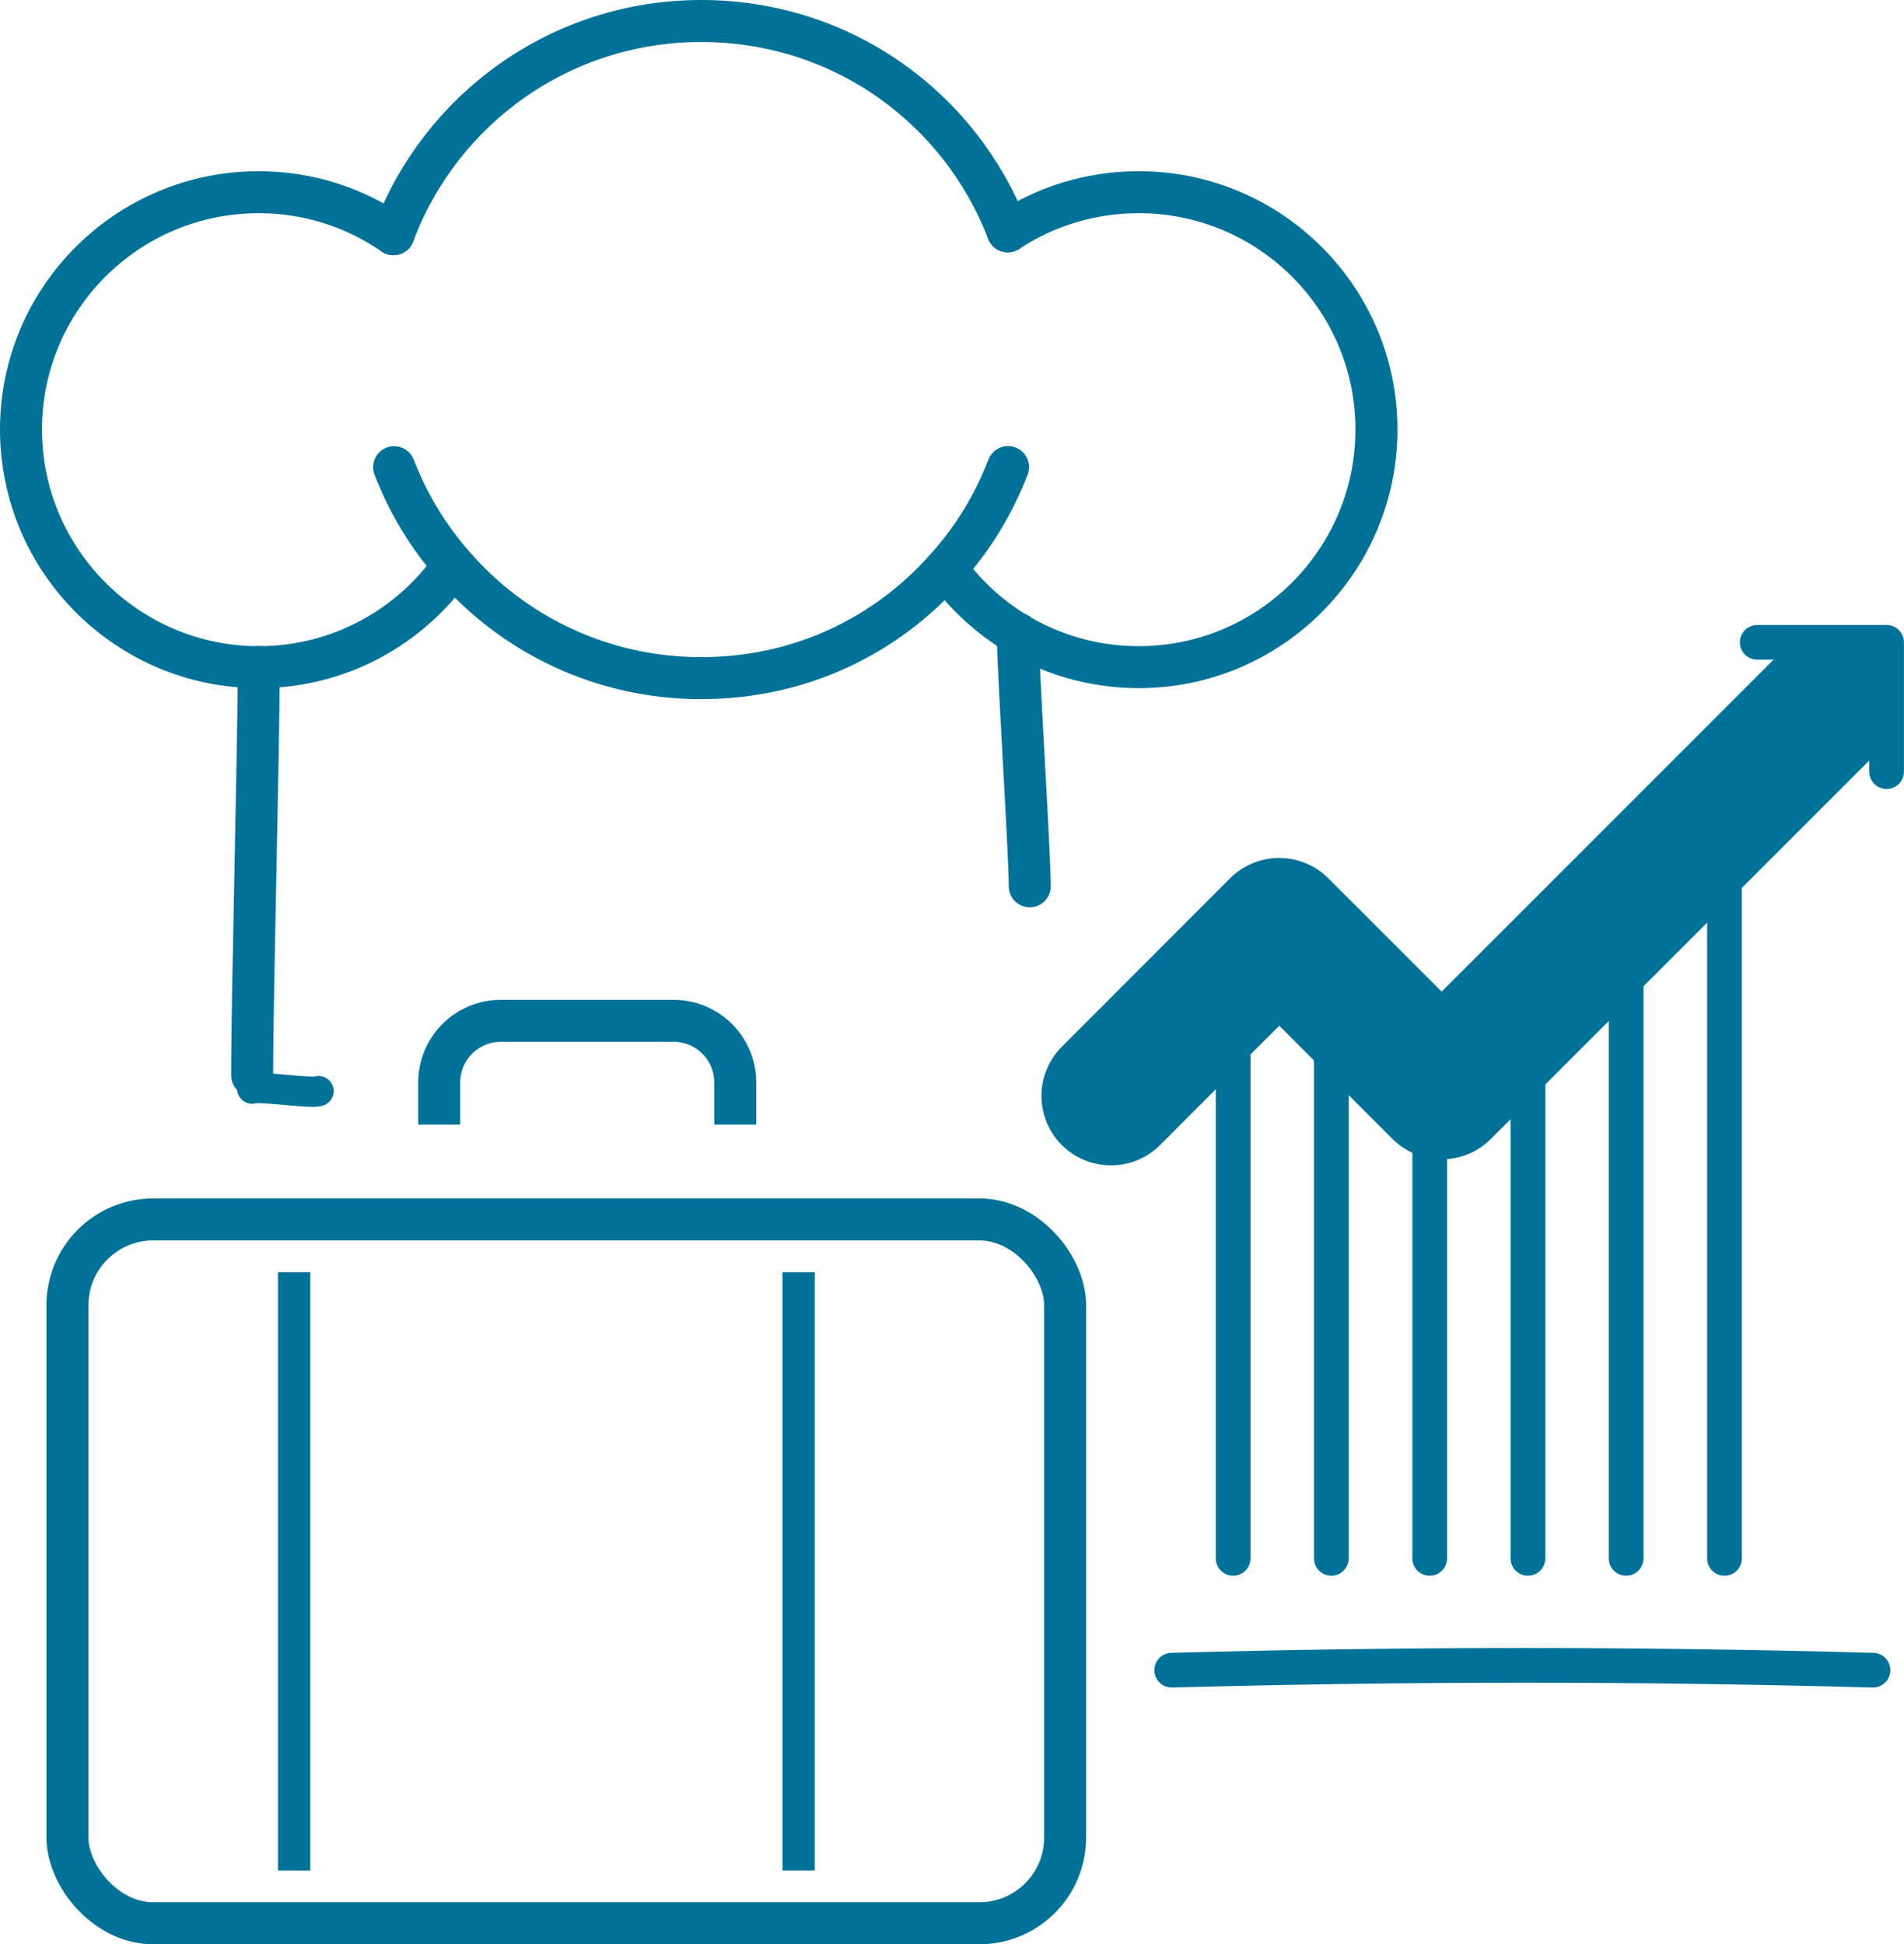
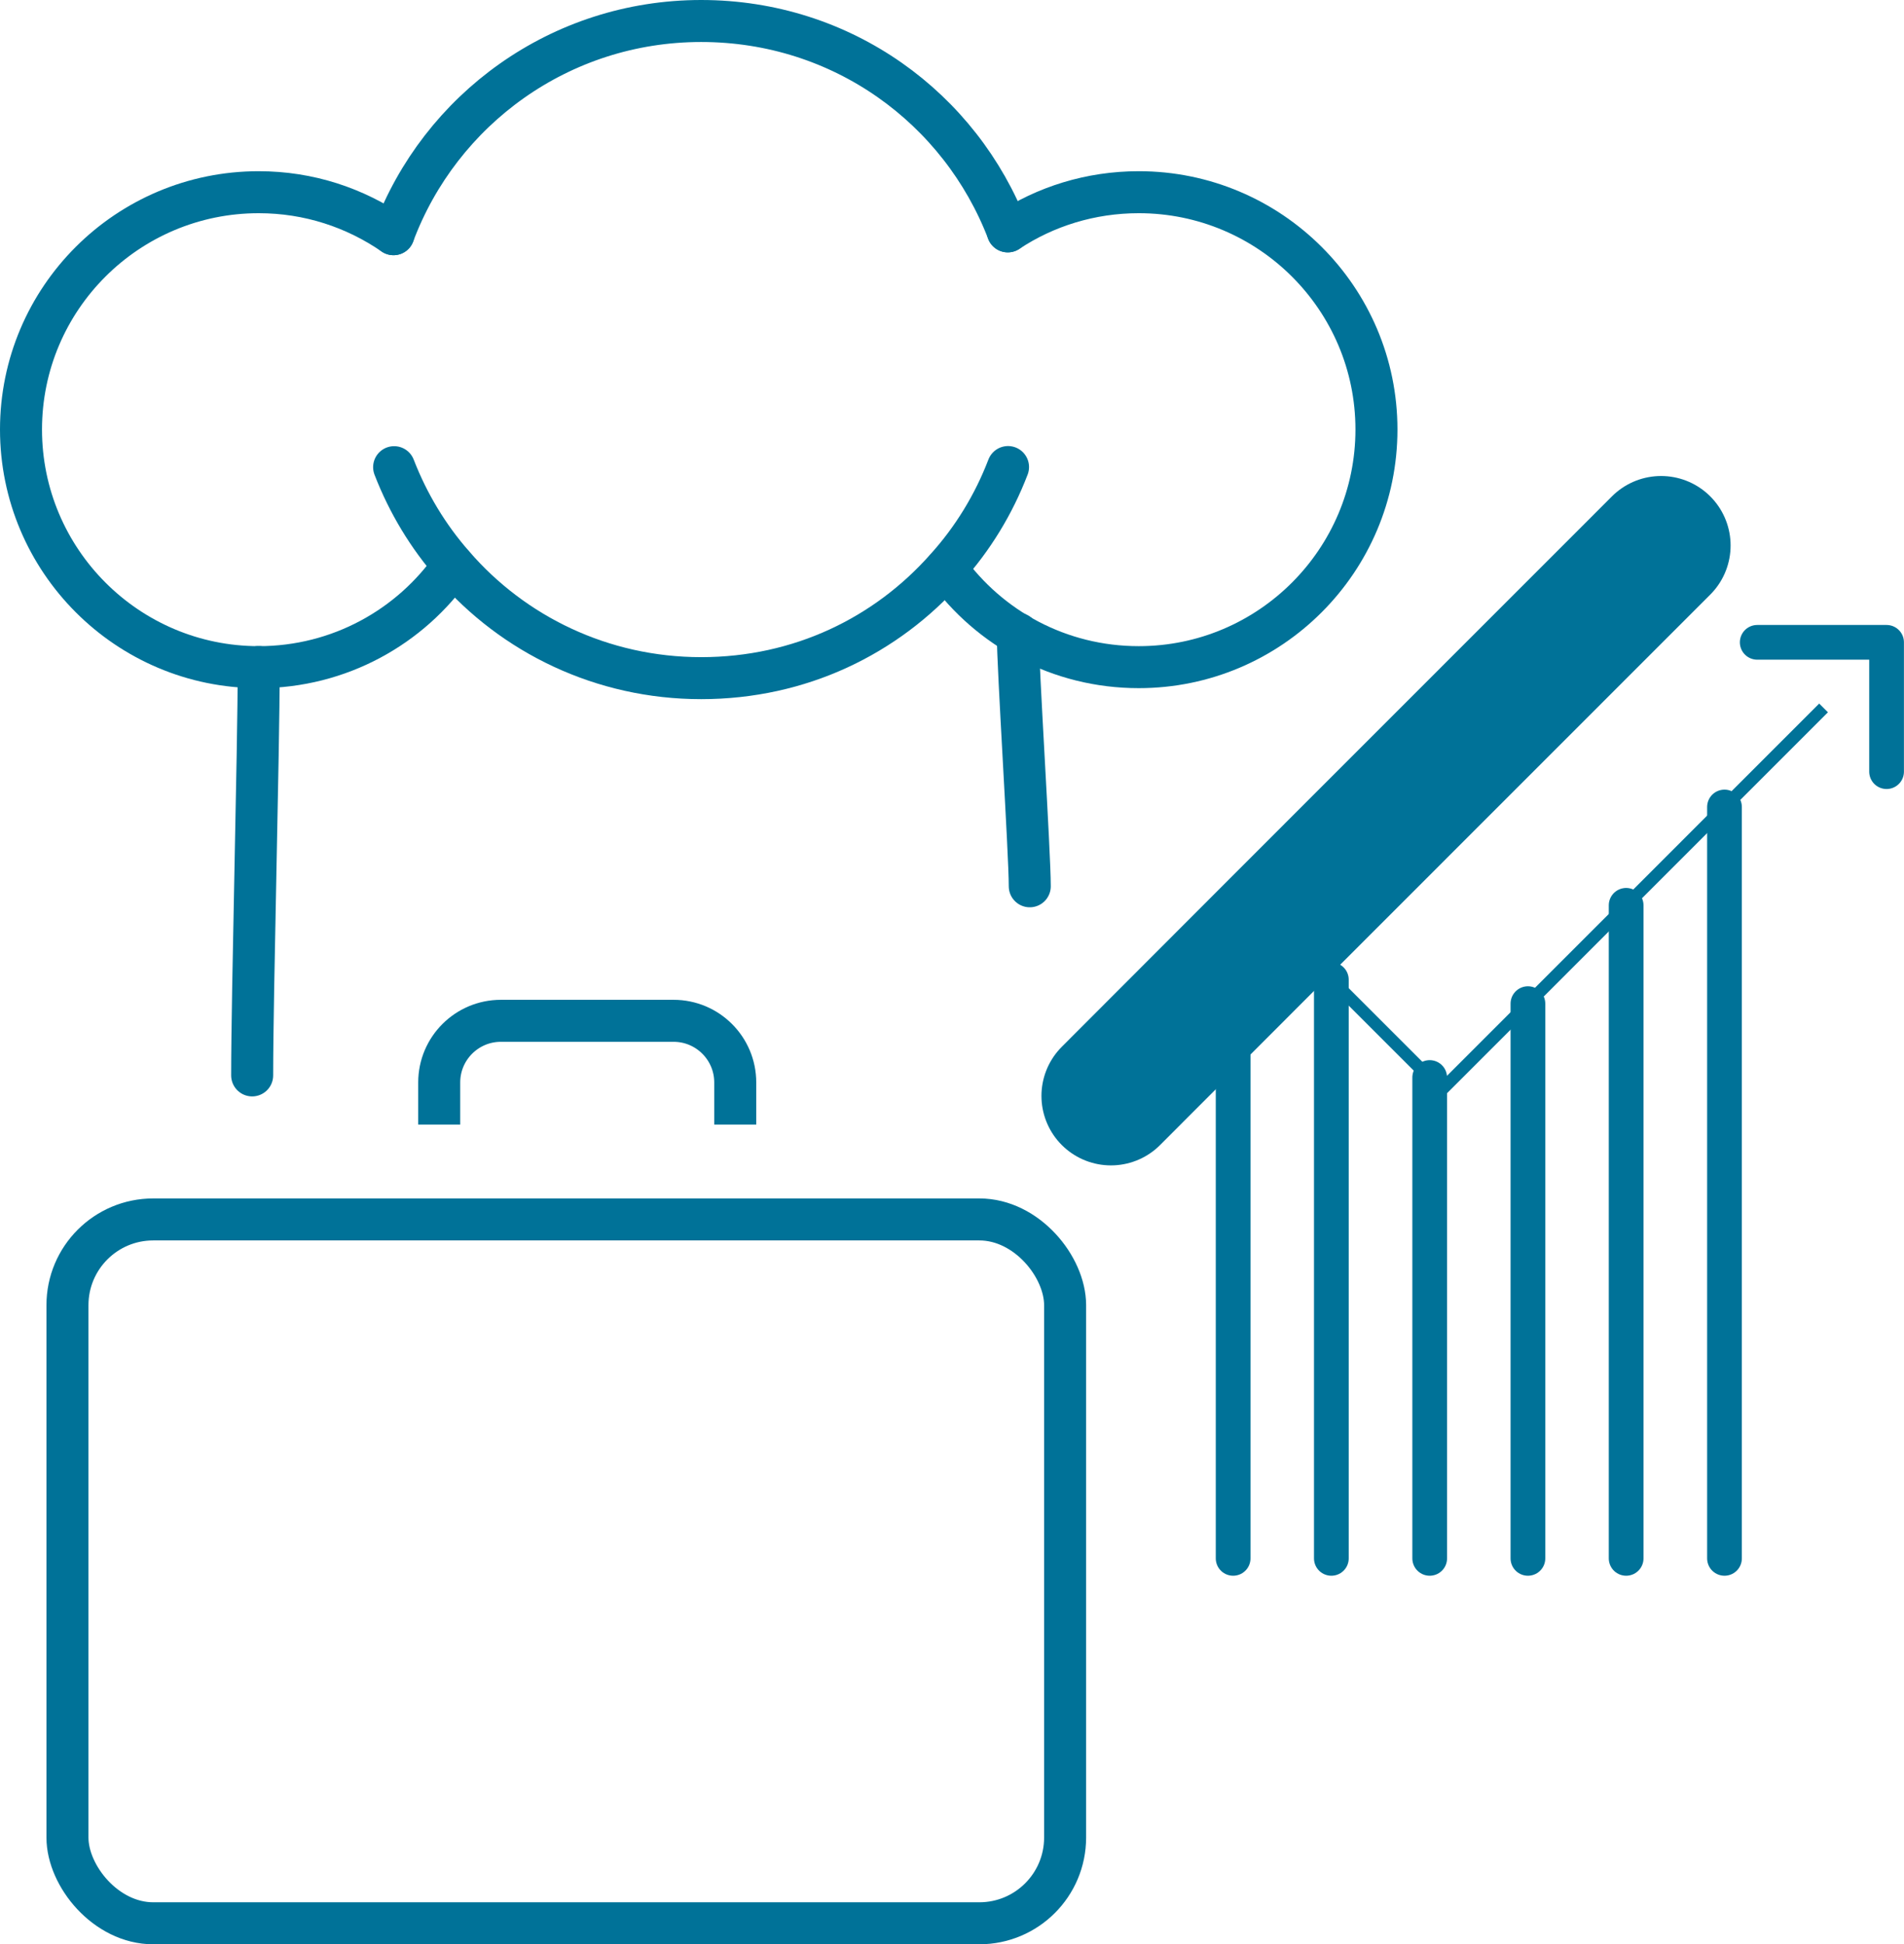
<svg xmlns="http://www.w3.org/2000/svg" id="Layer_2" viewBox="0 0 154.11 157.4">
  <defs>
    <style>.cls-1{stroke-width:2.45px;}.cls-1,.cls-2,.cls-3,.cls-4,.cls-5,.cls-6,.cls-7{stroke:#007298;}.cls-1,.cls-2,.cls-3,.cls-5,.cls-6,.cls-7{stroke-linejoin:round;}.cls-1,.cls-3,.cls-4,.cls-5,.cls-6,.cls-7{fill:none;}.cls-1,.cls-3,.cls-6,.cls-7{stroke-linecap:round;}.cls-2{fill:#fff;stroke-width:2.61px;}.cls-3{stroke-width:2.81px;}.cls-4{stroke-miterlimit:10;}.cls-5,.cls-7{stroke-width:3.4px;}.cls-6{stroke-width:11.25px;}</style>
  </defs>
  <g id="Layer_1-2">
    <line class="cls-3" x1="99.81" y1="126.16" x2="99.81" y2="78.82" />
    <line class="cls-3" x1="107.76" y1="126.16" x2="107.76" y2="79.31" />
    <line class="cls-3" x1="115.72" y1="126.16" x2="115.72" y2="87.23" />
    <line class="cls-3" x1="123.67" y1="126.16" x2="123.67" y2="81.25" />
    <line class="cls-3" x1="131.62" y1="126.16" x2="131.62" y2="73.29" />
    <line class="cls-3" x1="139.58" y1="65.33" x2="139.58" y2="126.16" />
-     <path class="cls-6" d="m89.92 88.72l13.62-13.64l13.15 13.15l30.91-30.92" />
+     <path class="cls-6" d="m89.92 88.72l13.62-13.64l30.91-30.92" />
    <path class="cls-4" d="m89.92 88.72l13.62-13.64l13.15 13.15l30.91-30.92" />
-     <path class="cls-3" d="m94.84 135.21c19.13-.52 37.84-.52 56.76 0" />
    <polyline class="cls-3" points="142.23 52 152.7 52 152.7 62.47" />
    <rect class="cls-7" x="5.46" y="98.72" width="80.75" height="56.98" rx="6.94" ry="6.94" />
-     <line class="cls-2" x1="23.81" y1="102.99" x2="23.81" y2="151.43" />
-     <line class="cls-2" x1="64.64" y1="102.99" x2="64.64" y2="151.43" />
    <path class="cls-5" d="m35.55 91.04v-3.41c0-2.76 2.24-4.99 4.99-4.99h13.98c2.76 0 4.99 2.24 4.99 4.99v3.41" />
    <path class="cls-7" d="m31.9 37.82c1.13 2.92 2.75 5.61 4.79 7.93c4.84 5.61 12.04 9.15 20.06 9.15s14.99-3.43 19.83-8.9c2.15-2.38 3.85-5.16 5.01-8.19" />
    <path class="cls-7" d="m31.85 18.96C35.62 8.87 45.33 1.7 56.75 1.7s20.99 7.05 24.82 17.03" />
    <path class="cls-7" d="m31.85 18.96c-3.12-2.15-6.86-3.4-10.91-3.4c-10.63 0-19.24 8.61-19.24 19.21s8.61 19.24 19.24 19.24c6.52 0 12.3-3.26 15.75-8.24" />
    <path class="cls-7" d="m81.57 18.73c3.03-2.01 6.69-3.17 10.6-3.17c10.62 0 19.24 8.61 19.24 19.21s-8.61 19.24-19.24 19.24c-6.43 0-12.1-3.14-15.58-7.99" />
    <path class="cls-7" d="m20.94 54c0 6.85-.53 26.21-.53 33.06" />
    <path class="cls-7" d="m82.38 51.3c0 2.73.97 17.72.97 20.45" />
-     <path class="cls-1" d="m25.78 88.33c-.62.23-4.75-.43-5.37-.2" />
  </g>
</svg>